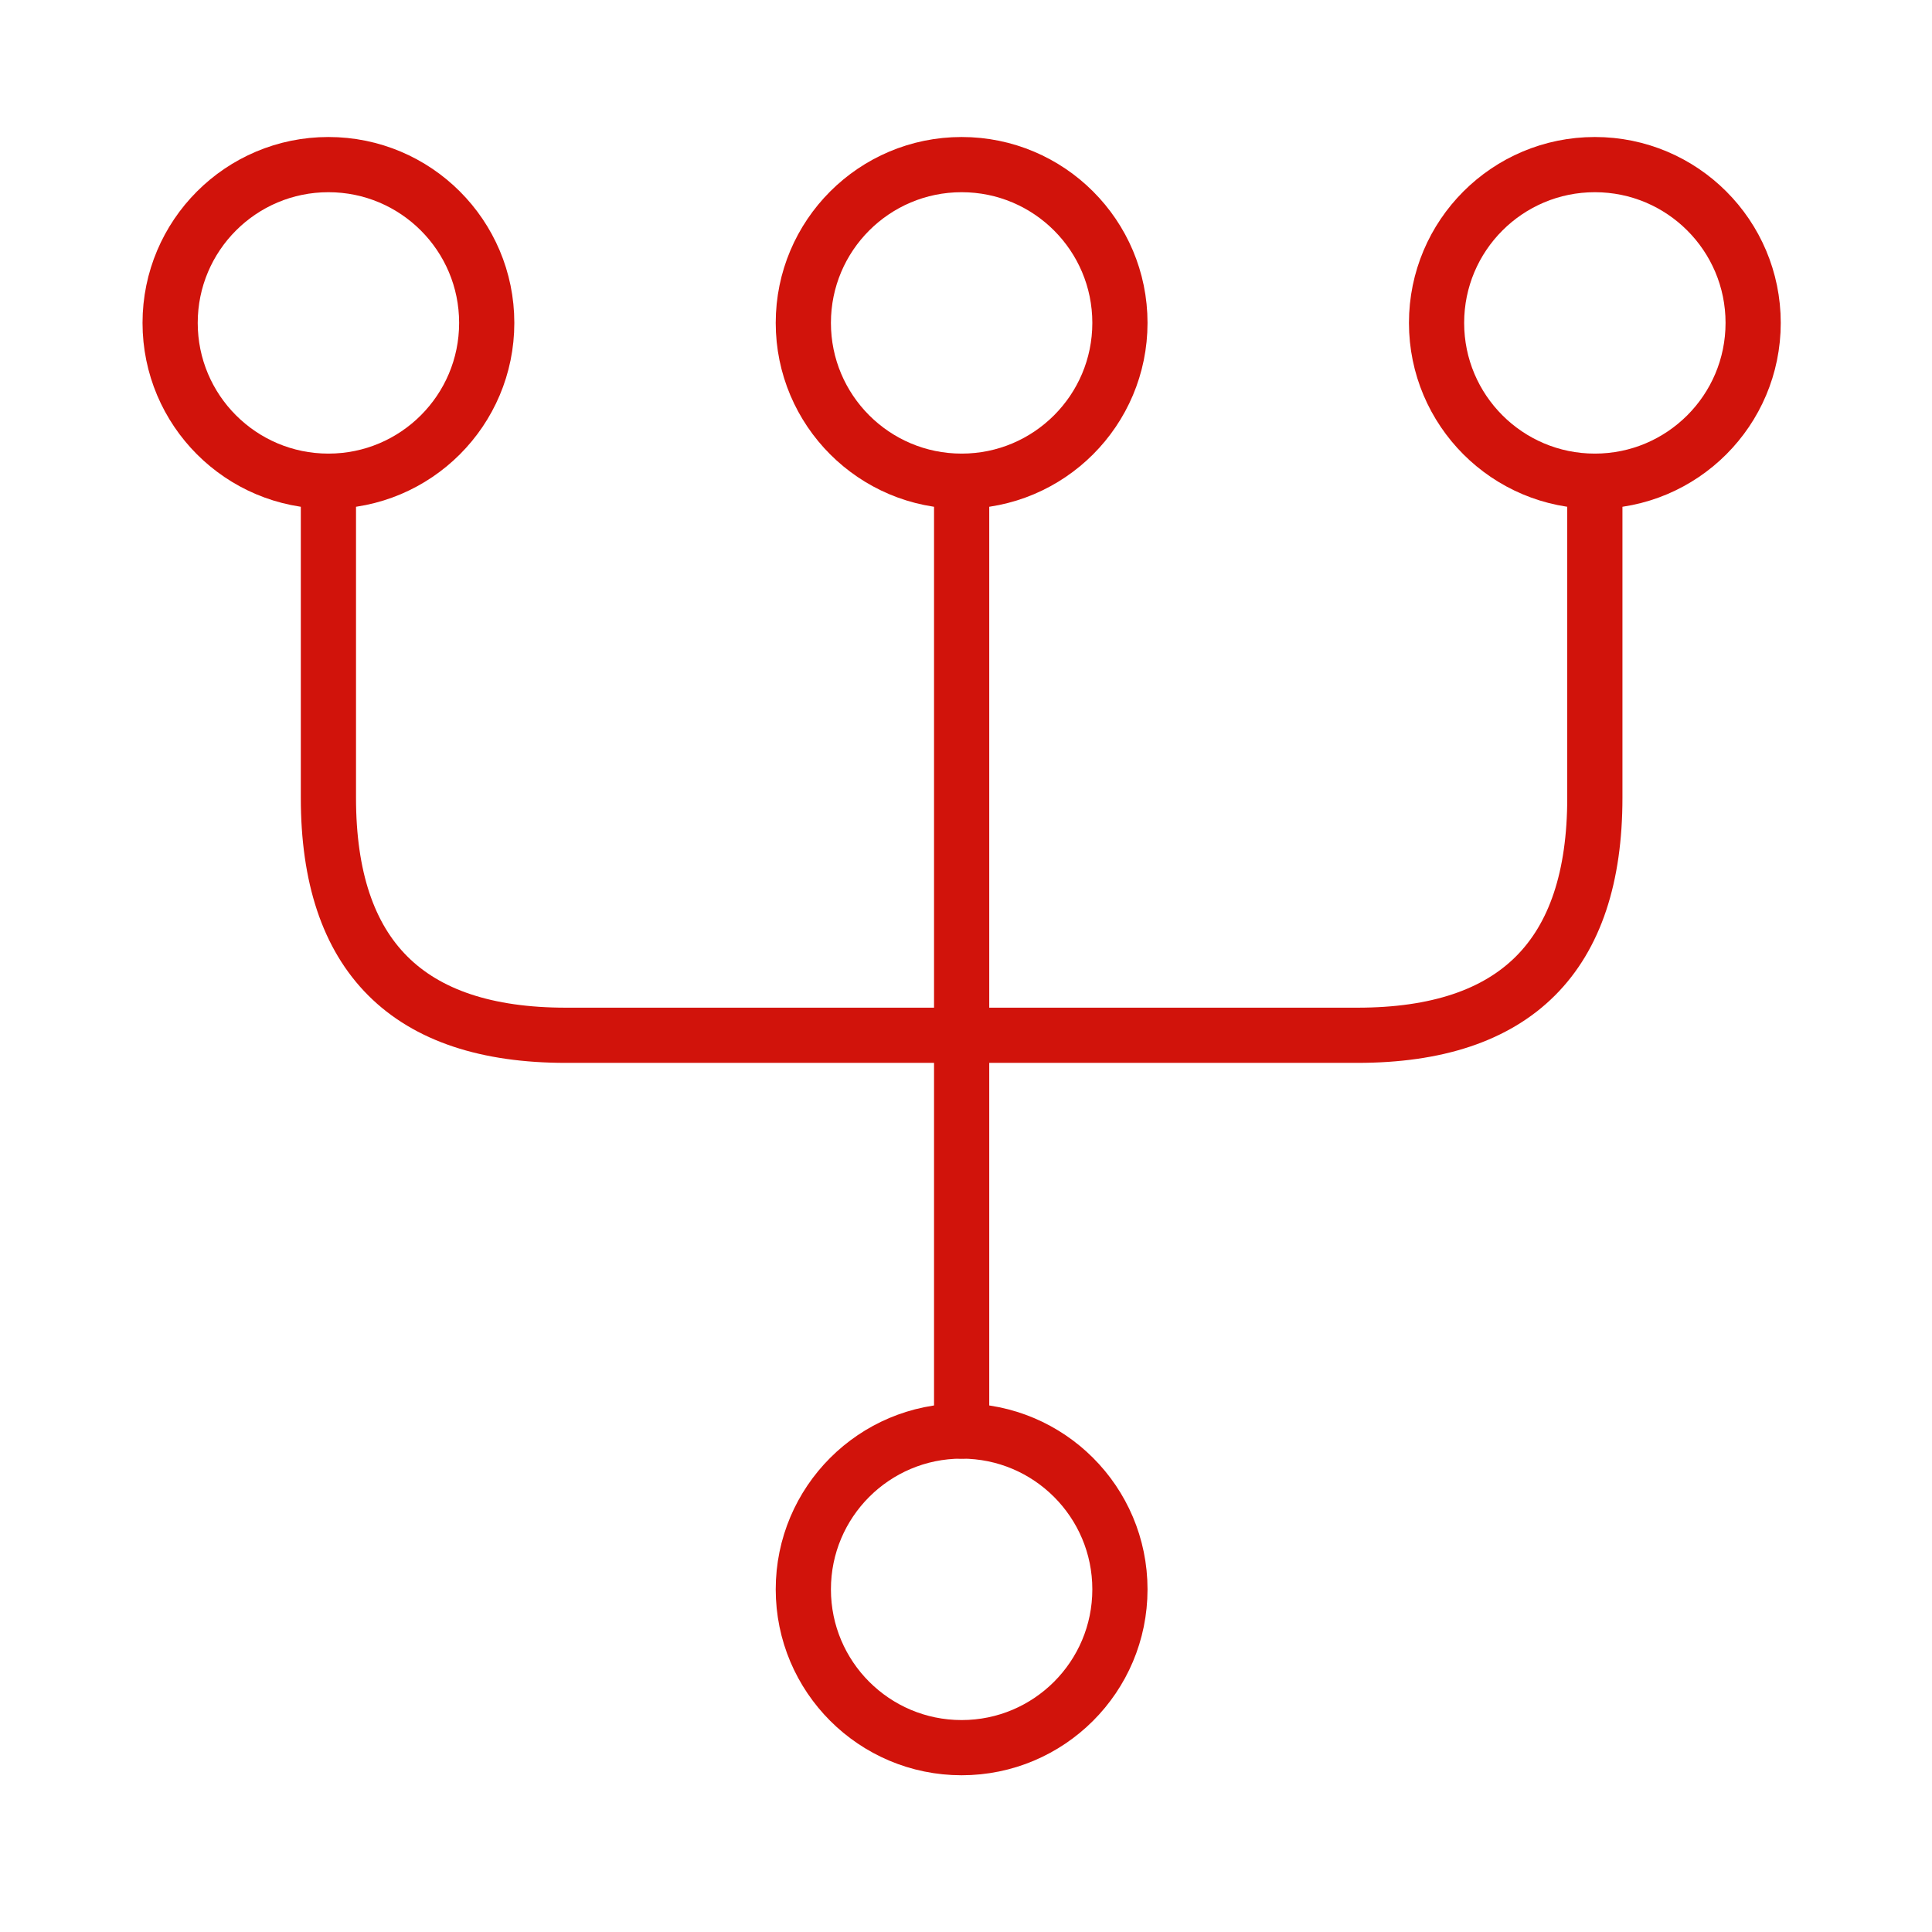
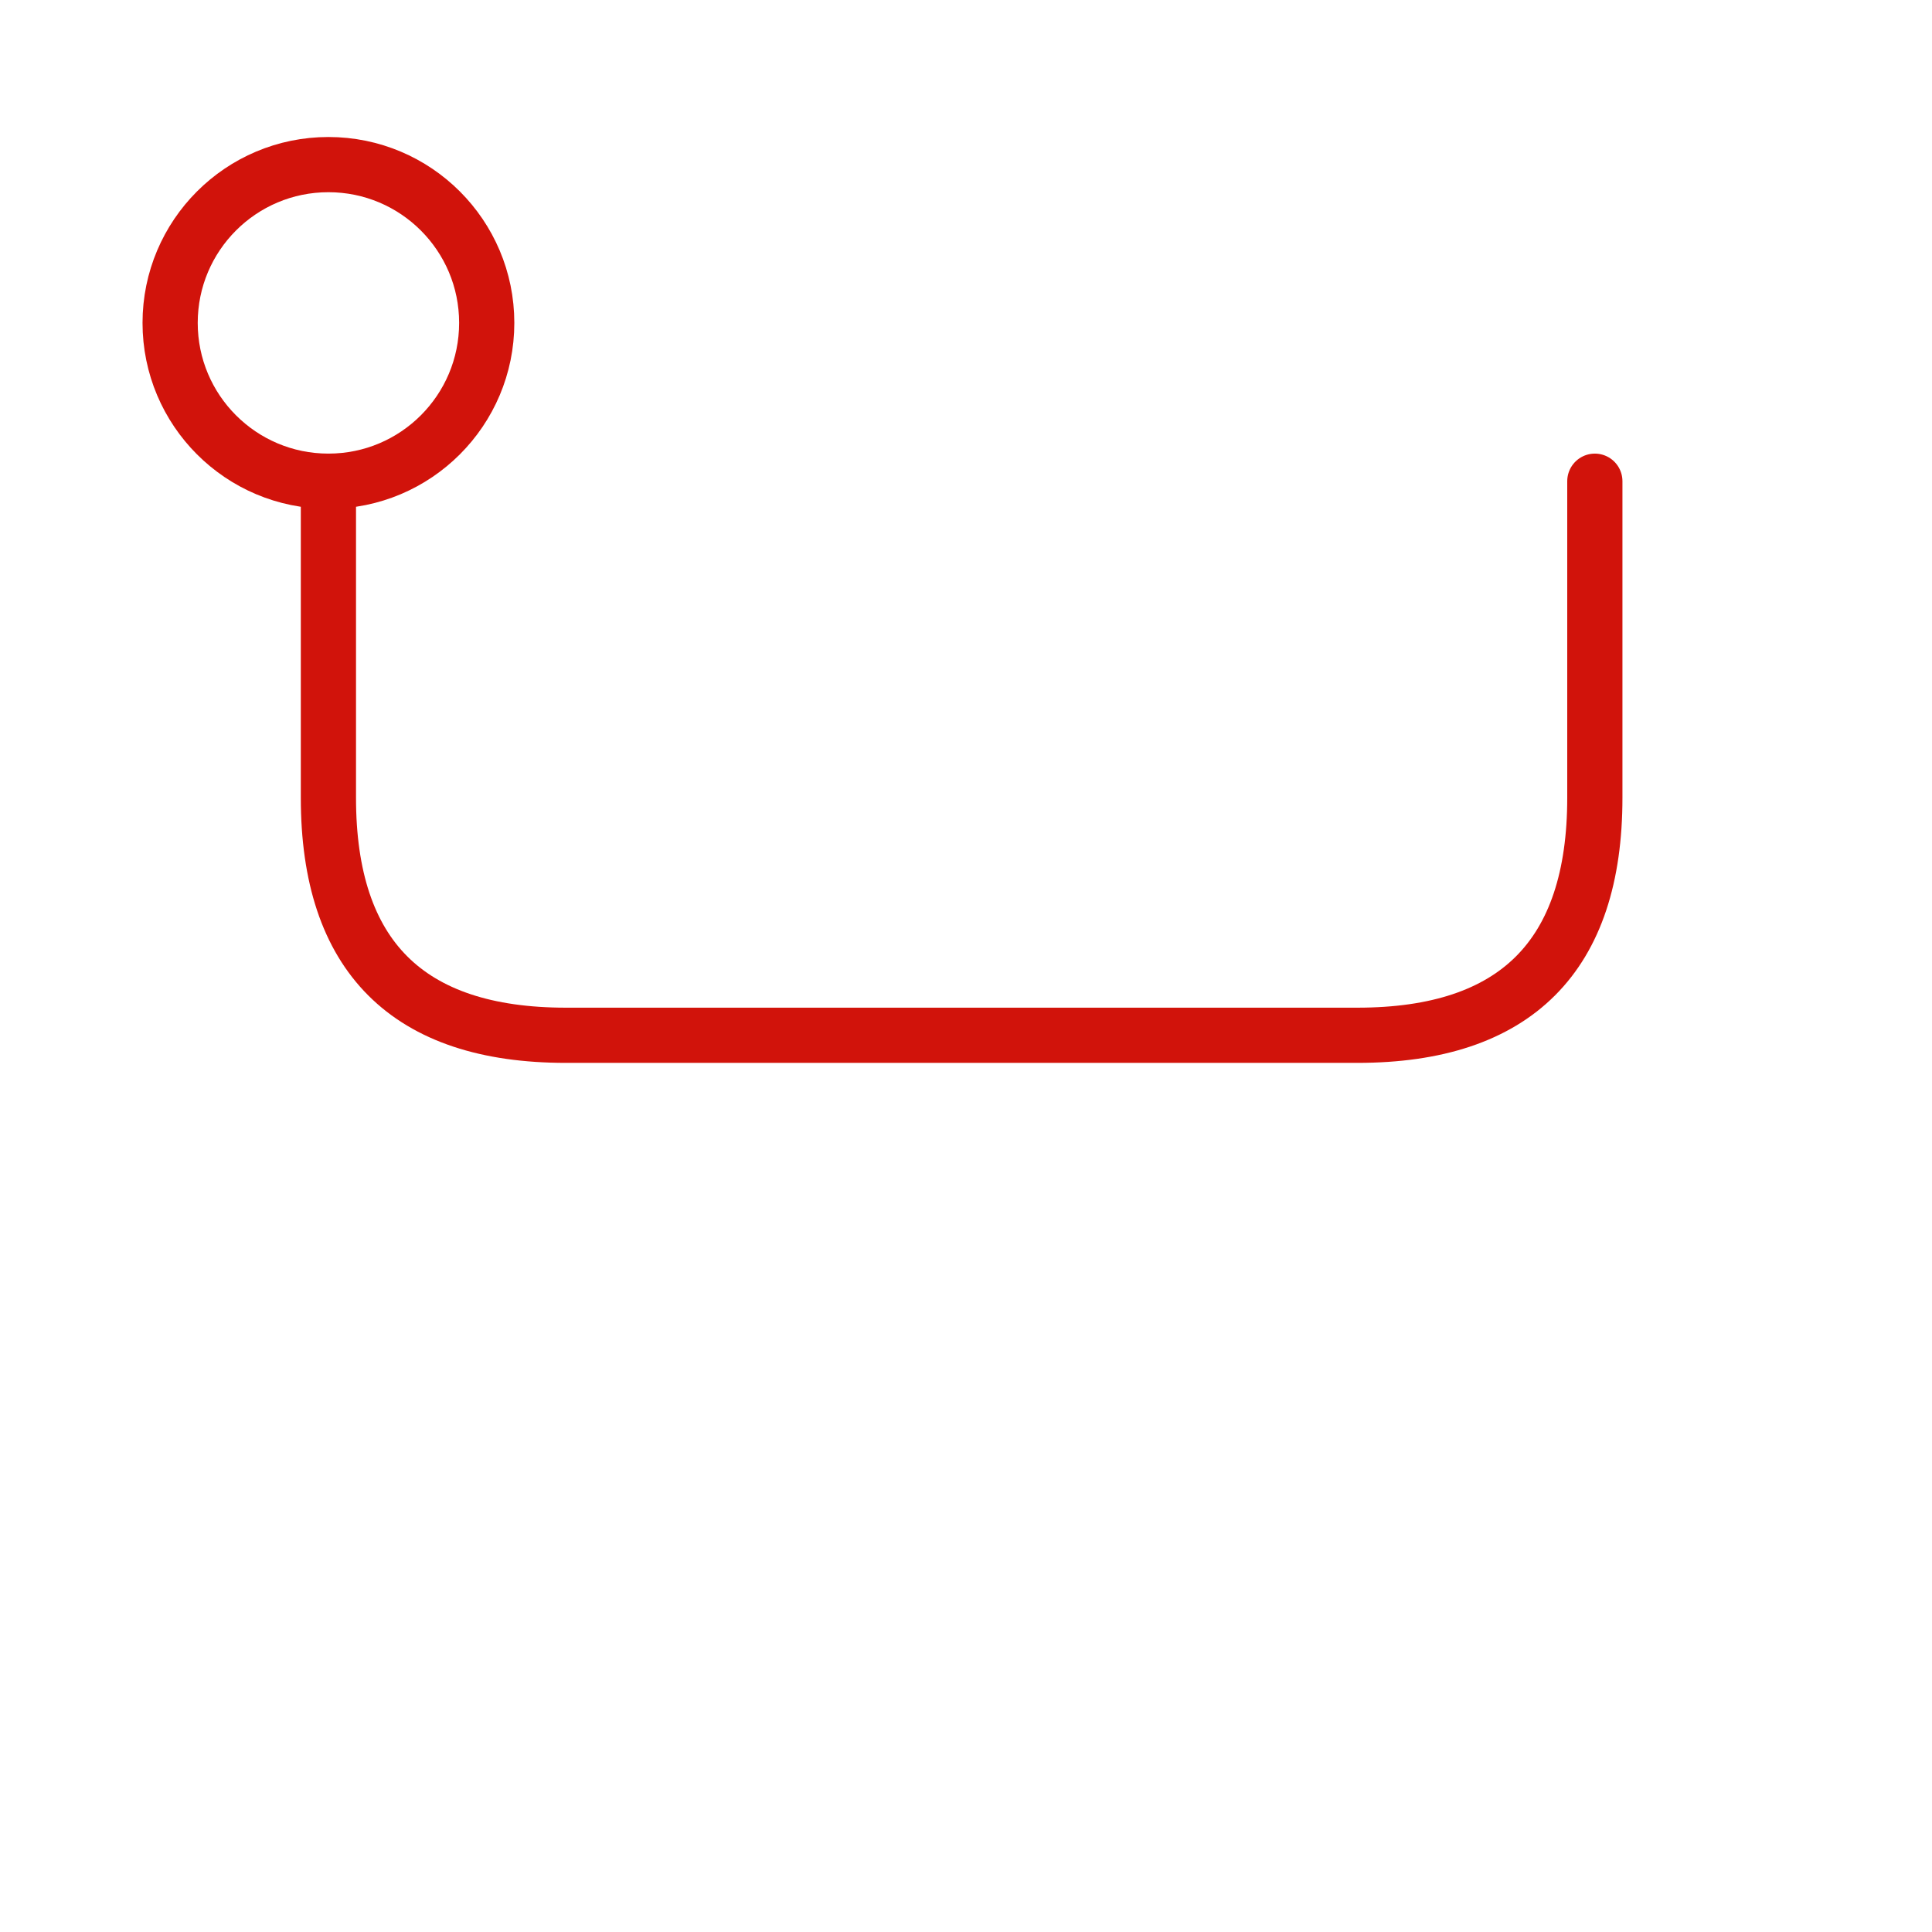
<svg xmlns="http://www.w3.org/2000/svg" width="70" height="70" viewBox="0 0 70 70" fill="none">
-   <path d="M40.577 11.699C40.577 8.532 38.009 5.964 34.842 5.964C31.674 5.964 29.106 8.532 29.106 11.699C29.106 14.867 31.674 17.435 34.842 17.435C38.009 17.435 40.577 14.867 40.577 11.699Z" stroke="#D1130B" stroke-width="2" stroke-linecap="round" stroke-linejoin="round" />
  <path d="M17.635 11.699C17.635 8.532 15.067 5.964 11.899 5.964C8.732 5.964 6.164 8.532 6.164 11.699C6.164 14.867 8.732 17.435 11.899 17.435C15.067 17.435 17.635 14.867 17.635 11.699Z" stroke="#D1130B" stroke-width="2" stroke-linecap="round" stroke-linejoin="round" />
-   <path d="M63.52 11.699C63.52 8.532 60.952 5.964 57.785 5.964C54.617 5.964 52.049 8.532 52.049 11.699C52.049 14.867 54.617 17.435 57.785 17.435C60.952 17.435 63.52 14.867 63.52 11.699Z" stroke="#D1130B" stroke-width="2" stroke-linecap="round" stroke-linejoin="round" />
-   <path d="M40.577 57.585C40.577 54.417 38.009 51.849 34.842 51.849C31.674 51.849 29.106 54.417 29.106 57.585C29.106 60.753 31.674 63.321 34.842 63.321C38.009 63.321 40.577 60.753 40.577 57.585Z" stroke="#D1130B" stroke-width="2" stroke-linecap="round" stroke-linejoin="round" />
-   <path d="M34.842 51.849L34.842 17.435" stroke="#D1130B" stroke-width="2" stroke-linecap="round" stroke-linejoin="round" />
  <path d="M11.899 17.435L11.899 28.907C11.899 34.642 14.767 37.51 20.503 37.51L49.181 37.51C54.917 37.51 57.784 34.642 57.784 28.907L57.784 17.435" stroke="#D1130B" stroke-width="2" stroke-linecap="round" stroke-linejoin="round" />
</svg>